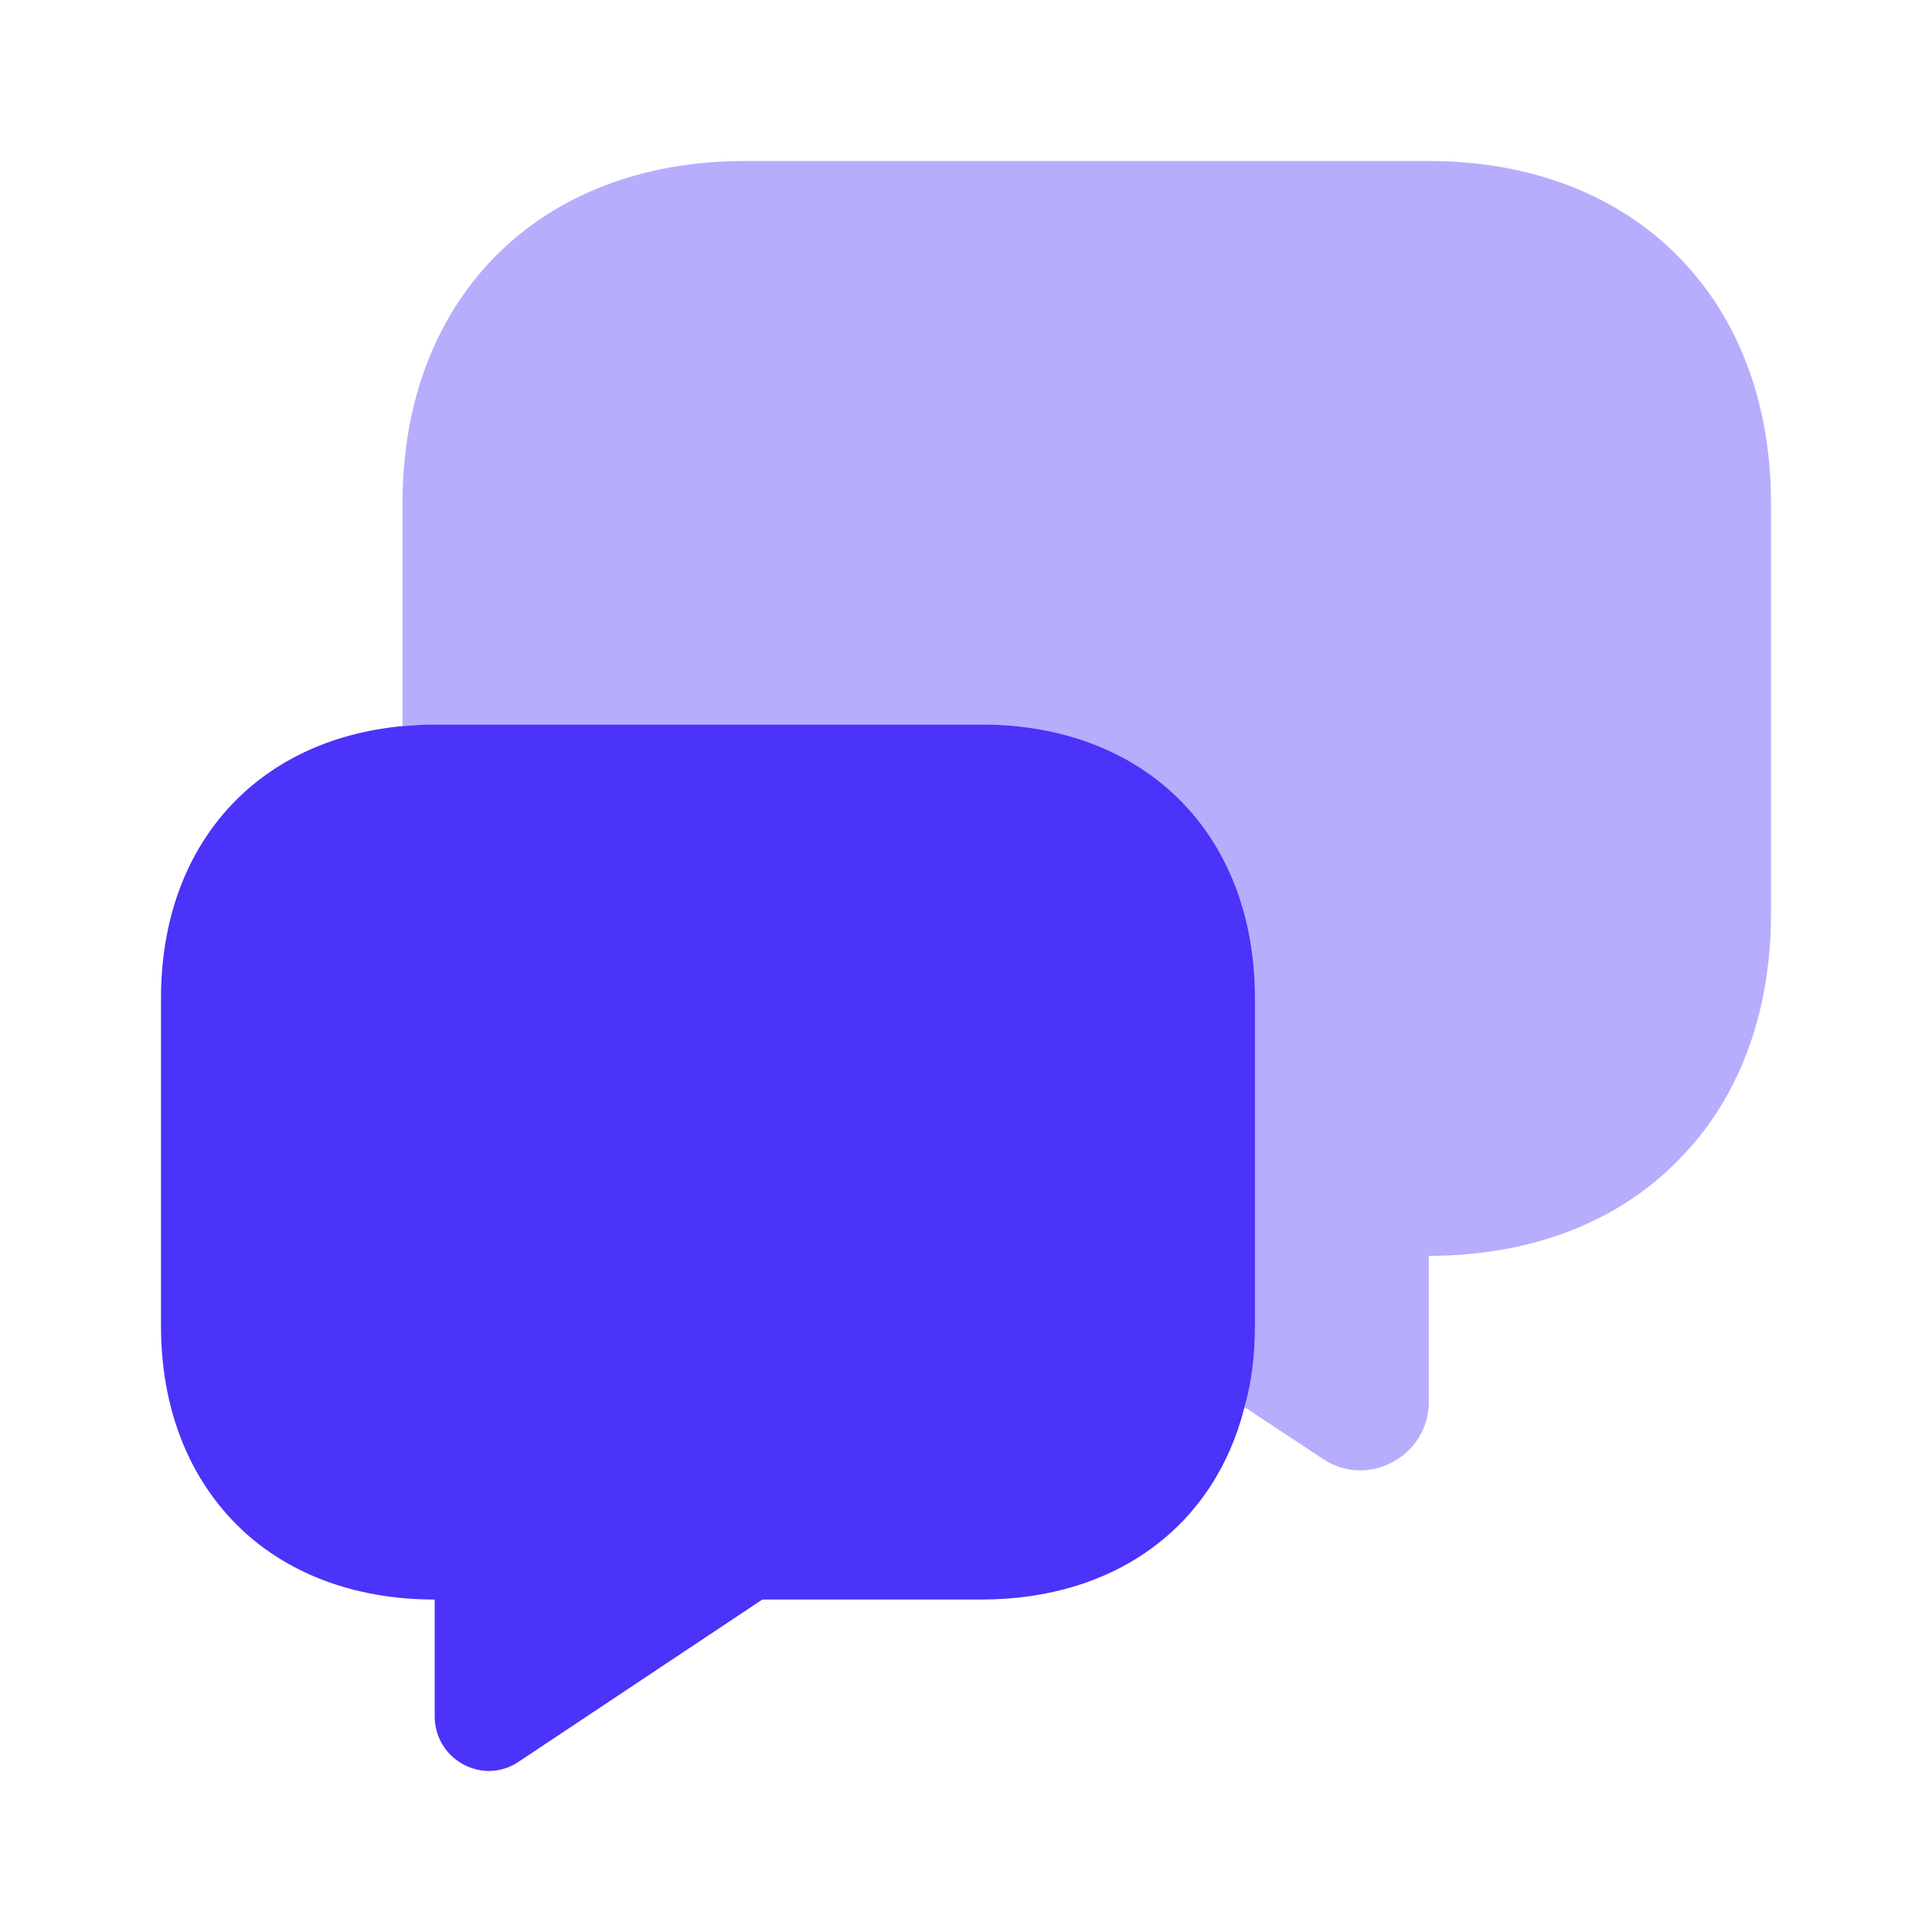
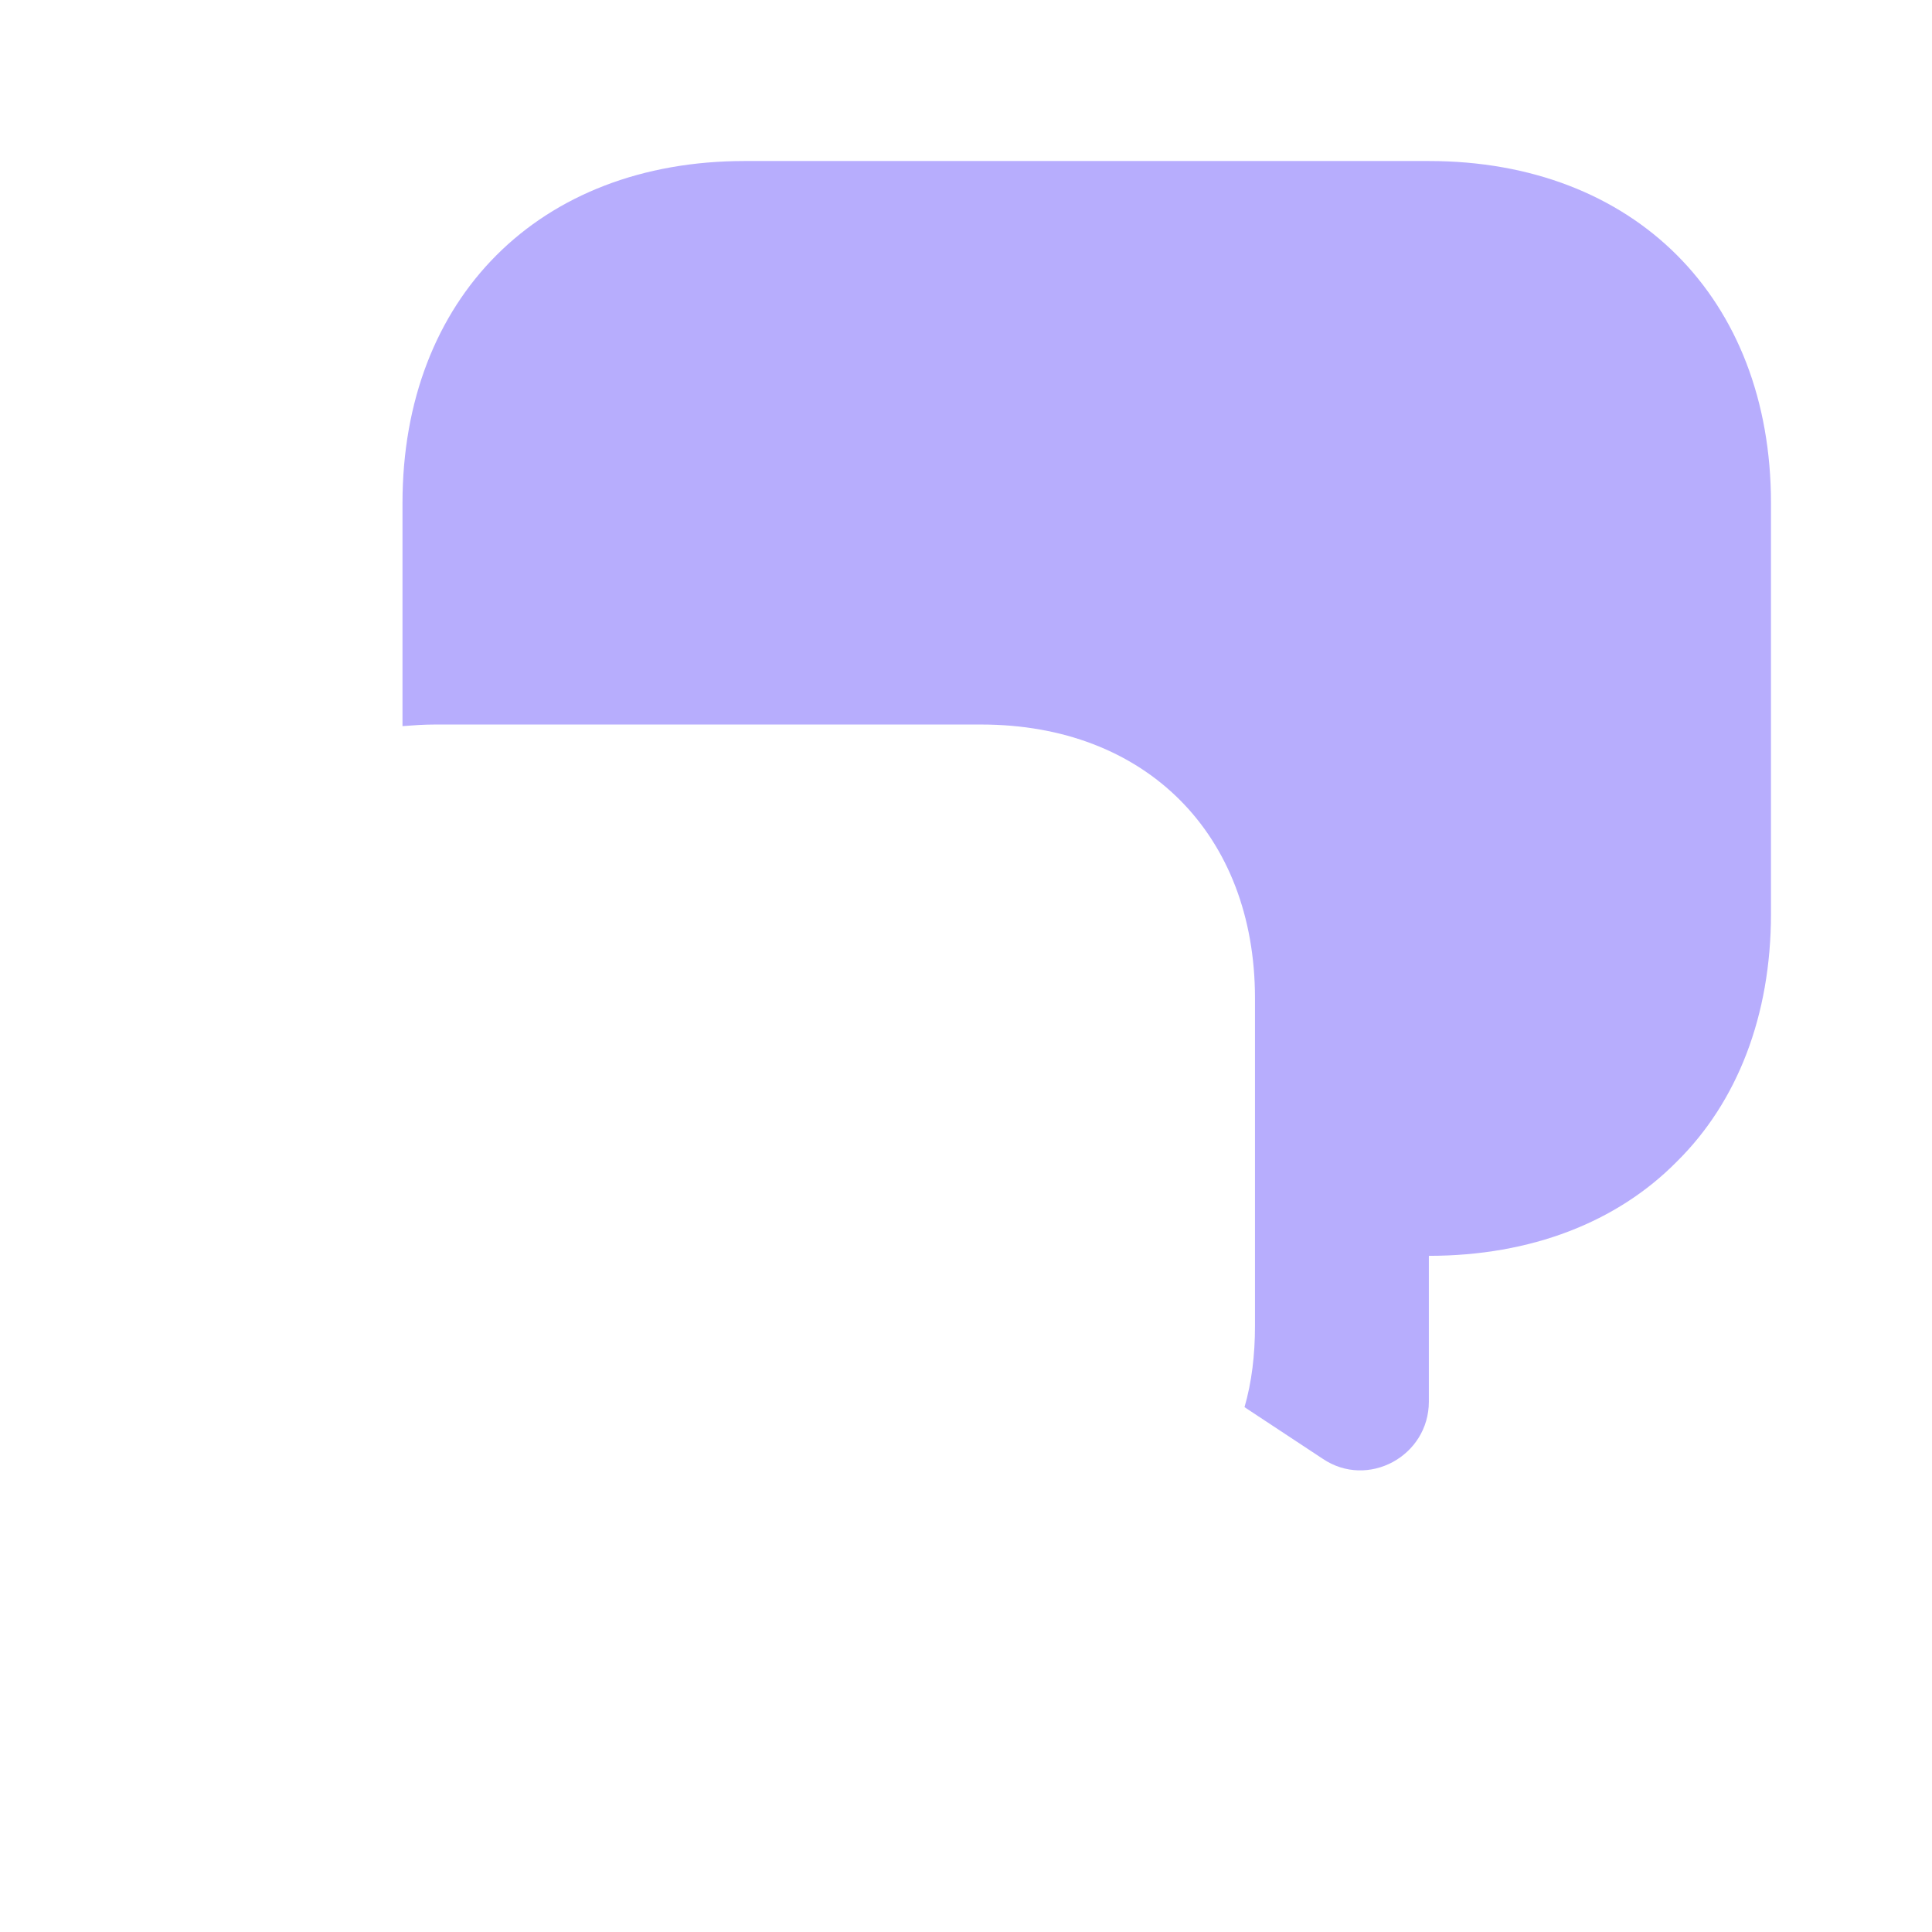
<svg xmlns="http://www.w3.org/2000/svg" width="64" height="64" viewBox="0 0 64 64" fill="none">
  <path opacity="0.4" d="M58.666 16.667V30.267C58.666 33.654 57.546 36.507 55.546 38.481C53.573 40.481 50.72 41.601 47.333 41.601V46.427C47.333 48.241 45.306 49.334 43.813 48.321L41.226 46.614C41.466 45.787 41.573 44.881 41.573 43.921V33.068C41.573 27.628 37.946 24.001 32.506 24.001H14.4C14.026 24.001 13.68 24.027 13.333 24.054V16.667C13.333 9.867 17.866 5.334 24.666 5.334H47.333C54.133 5.334 58.666 9.867 58.666 16.667Z" fill="#4B33FA" />
-   <path d="M41.573 33.067V43.92C41.573 44.88 41.466 45.787 41.226 46.613C40.24 50.533 36.986 52.987 32.506 52.987H25.253L17.2 58.347C16 59.173 14.4 58.293 14.4 56.853V52.987C11.68 52.987 9.413 52.08 7.84 50.507C6.24 48.907 5.333 46.64 5.333 43.92V33.067C5.333 28 8.48 24.507 13.333 24.053C13.68 24.027 14.026 24 14.4 24H32.506C37.946 24 41.573 27.627 41.573 33.067Z" fill="#4B33FA" />
</svg>